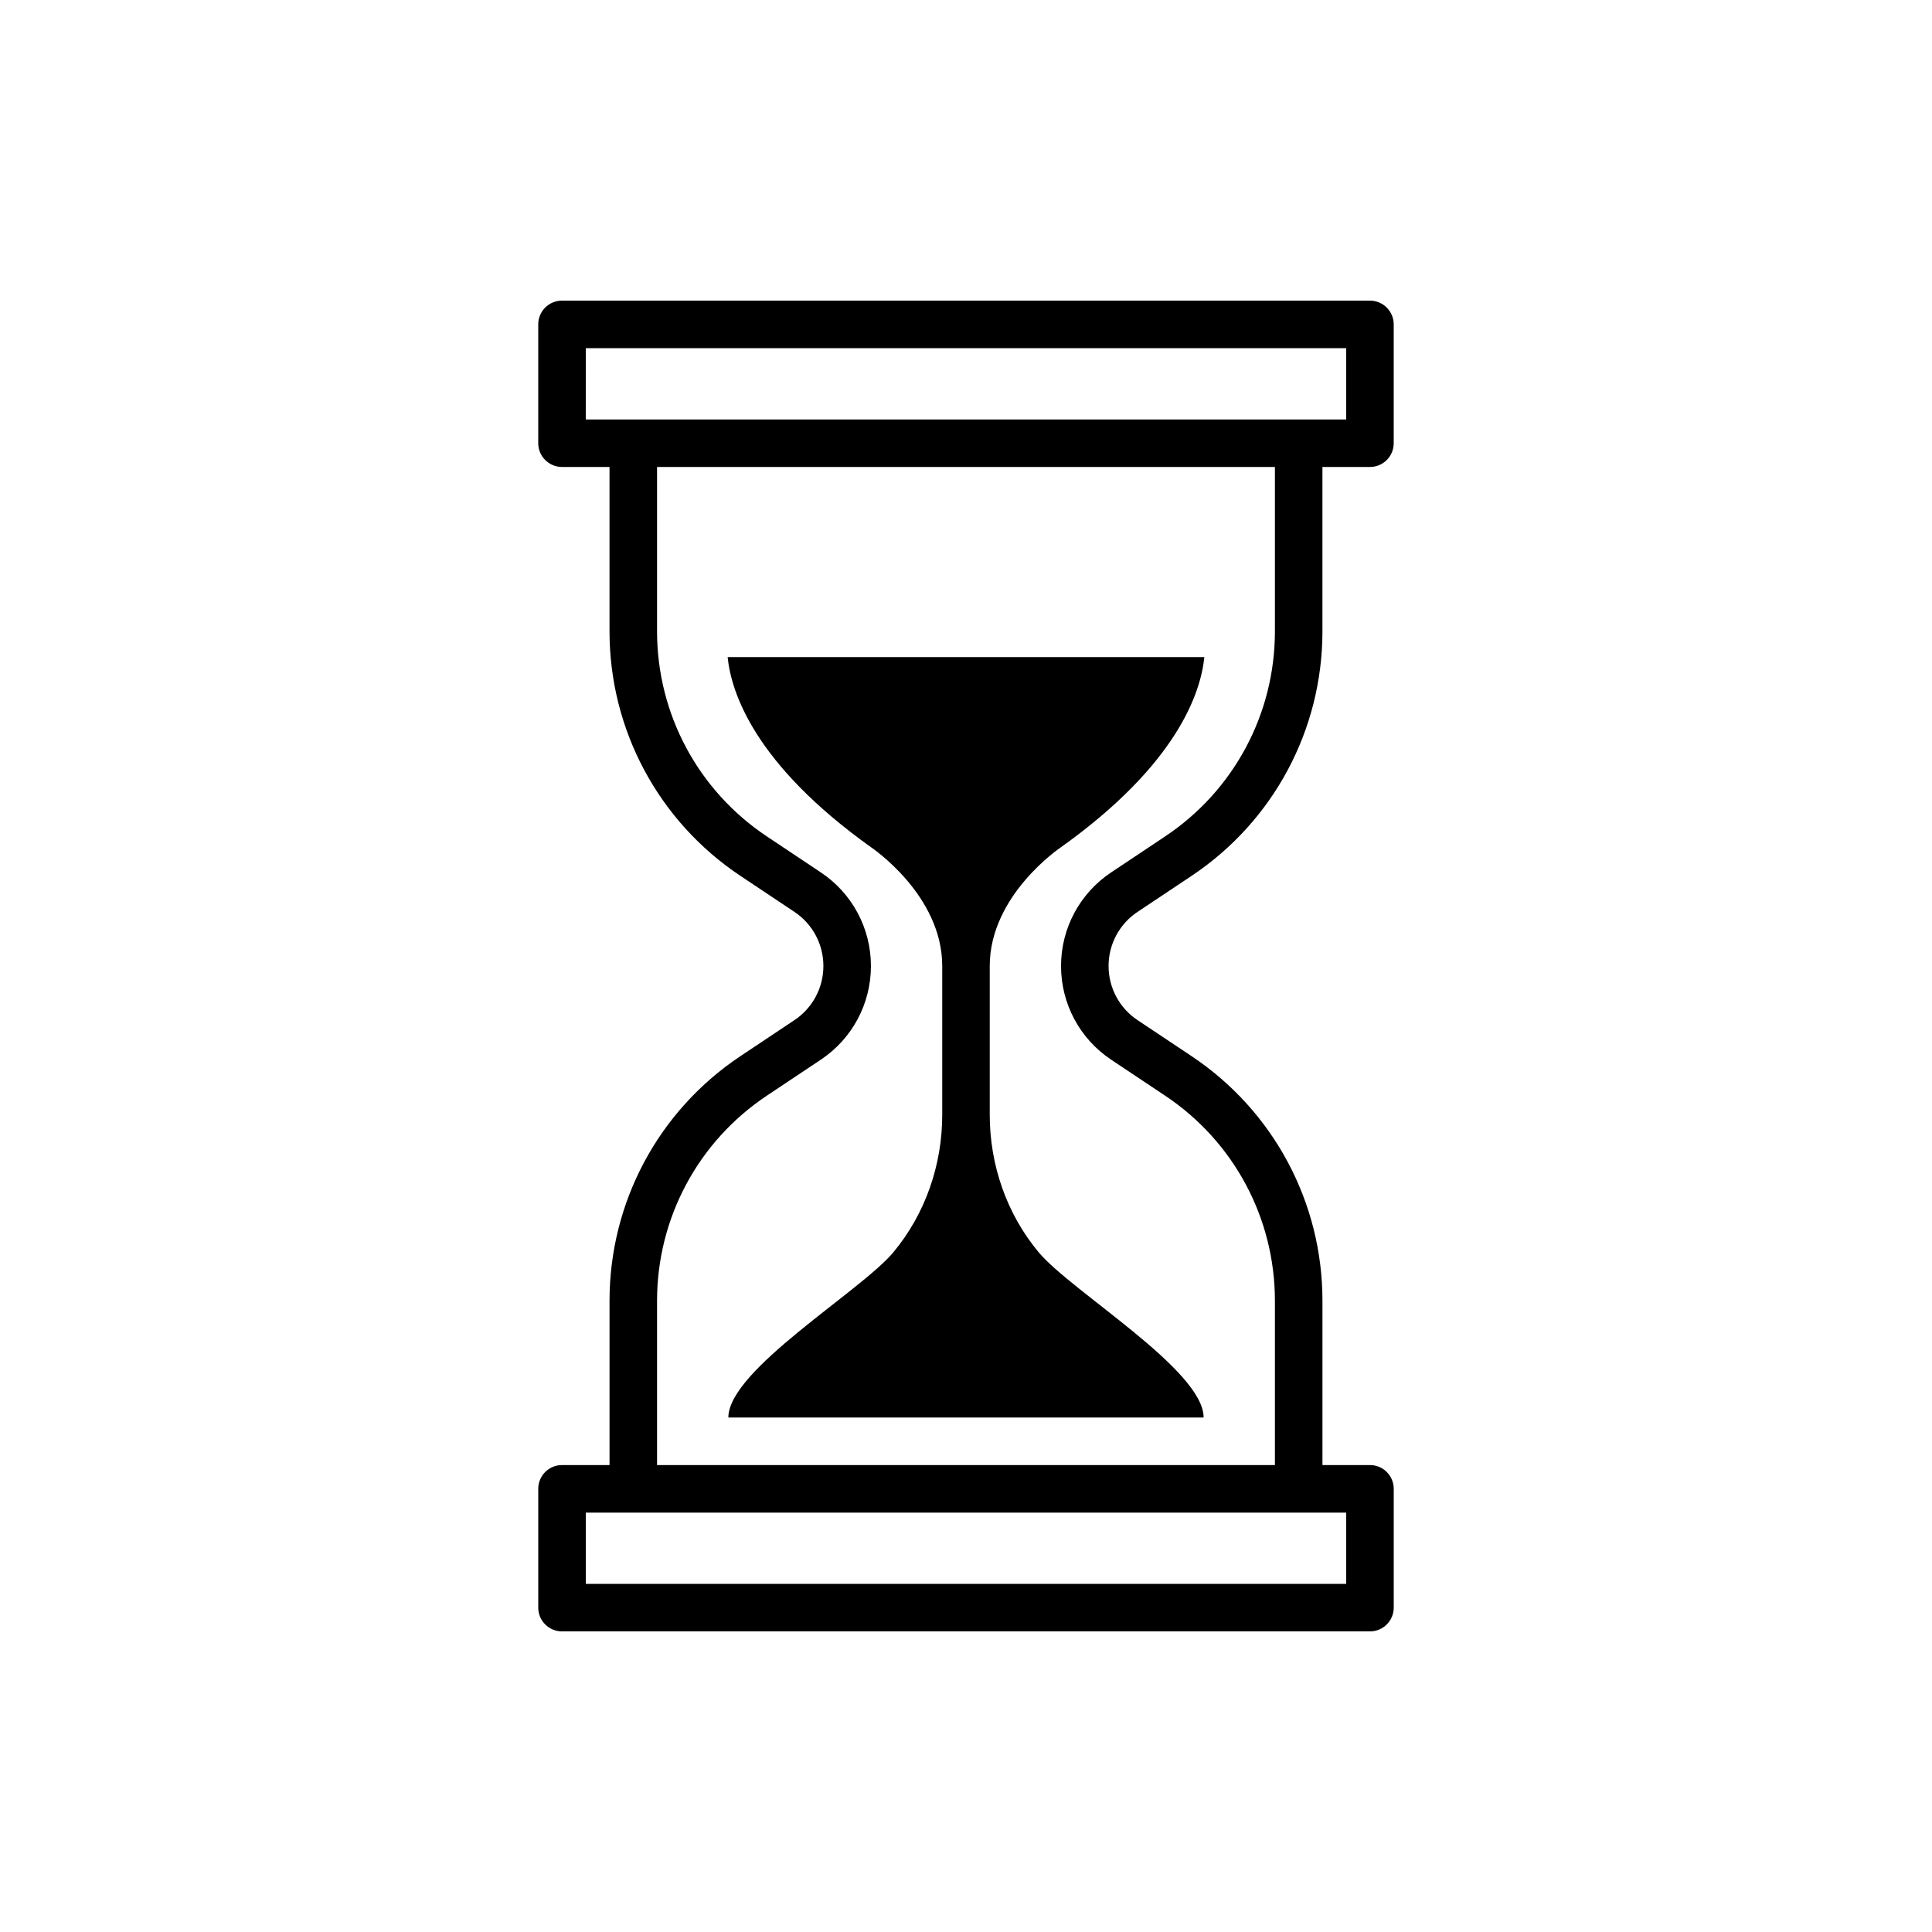
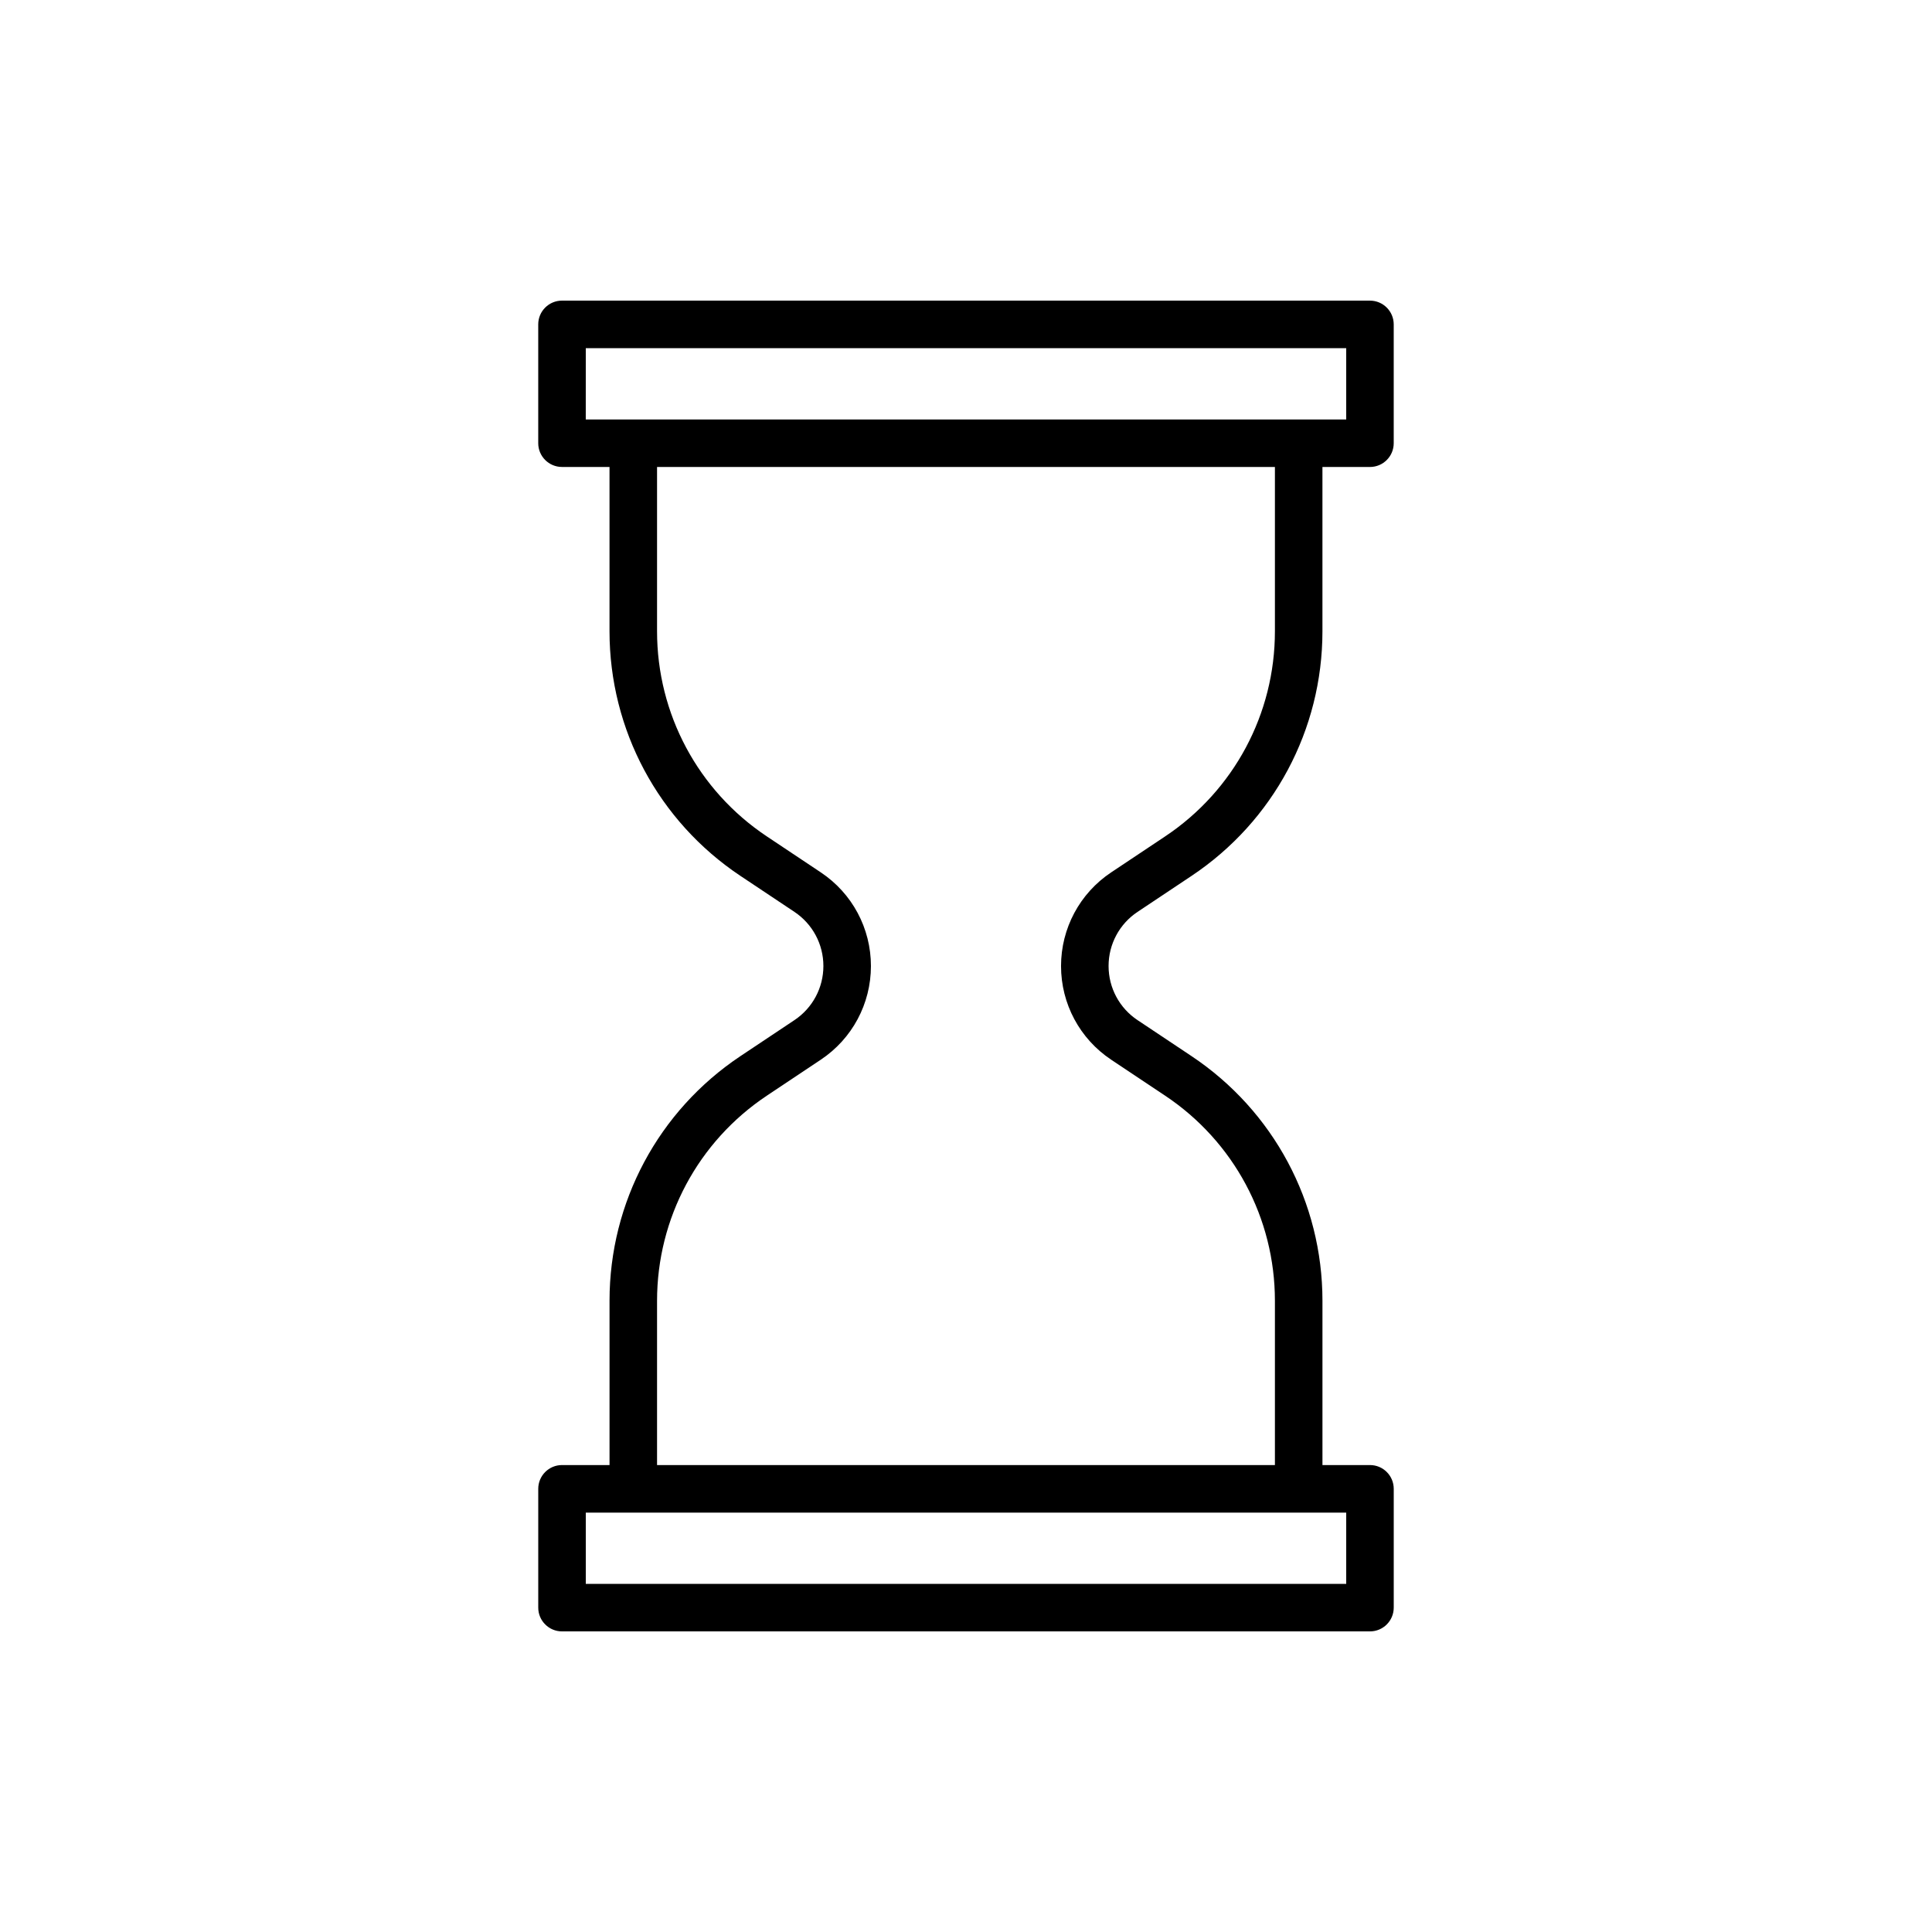
<svg xmlns="http://www.w3.org/2000/svg" fill="#000000" width="800px" height="800px" version="1.1" viewBox="144 144 512 512">
  <g>
    <path d="m445.46 385.66 14.309-9.539c21.723-14.484 34.691-38.719 34.691-64.828v-43.539h12.594c3.477 0 6.297-2.82 6.297-6.297v-31.488c0-3.477-2.82-6.297-6.297-6.297l-214.12-0.004c-3.477 0-6.297 2.82-6.297 6.297v31.488c0 3.477 2.82 6.297 6.297 6.297h12.594v43.543c0 26.105 12.969 50.34 34.695 64.828l14.309 9.539c4.809 3.203 7.676 8.562 7.676 14.344 0 5.777-2.871 11.137-7.676 14.34l-14.309 9.539c-21.723 14.488-34.691 38.719-34.691 64.832v43.539h-12.594c-3.477 0-6.297 2.82-6.297 6.297v31.488c0 3.477 2.82 6.297 6.297 6.297h214.12c3.477 0 6.297-2.82 6.297-6.297v-31.488c0-3.477-2.82-6.297-6.297-6.297h-12.594v-43.539c0-26.109-12.969-50.344-34.695-64.832l-14.309-9.539c-4.809-3.203-7.676-8.562-7.676-14.34 0-5.781 2.867-11.141 7.676-14.344zm-146.22-149.39h201.52v18.895h-12.594l-176.34-0.004h-12.594zm201.52 327.48h-201.52v-18.895h201.52zm-75.574-163.74c0 10 4.965 19.277 13.285 24.82l14.309 9.539c18.211 12.145 29.086 32.461 29.086 54.352v43.539h-163.74v-43.539c0-21.887 10.875-42.207 29.086-54.352l14.309-9.539c8.316-5.543 13.285-14.82 13.285-24.82s-4.965-19.277-13.285-24.82l-14.309-9.539c-18.211-12.145-29.086-32.461-29.086-54.352v-43.539h163.74v43.543c0 21.887-10.875 42.203-29.086 54.348l-14.309 9.539c-8.316 5.543-13.285 14.82-13.285 24.82z" />
-     <path d="m336.83 318.13c0.945 9.383 7.117 28.34 37.977 50.383 0 0 18.895 12.594 18.895 31.488v39.422c0 13.289-4.473 26.262-12.973 36.465-8.691 10.391-43.707 31.172-43.707 43.766h125.95c0-12.594-35.016-33.379-43.703-43.77-8.508-10.199-12.977-23.172-12.977-36.461v-39.422c0-18.895 18.895-31.488 18.895-31.488 30.859-22.043 37.031-40.996 37.977-50.383z" />
  </g>
</svg>